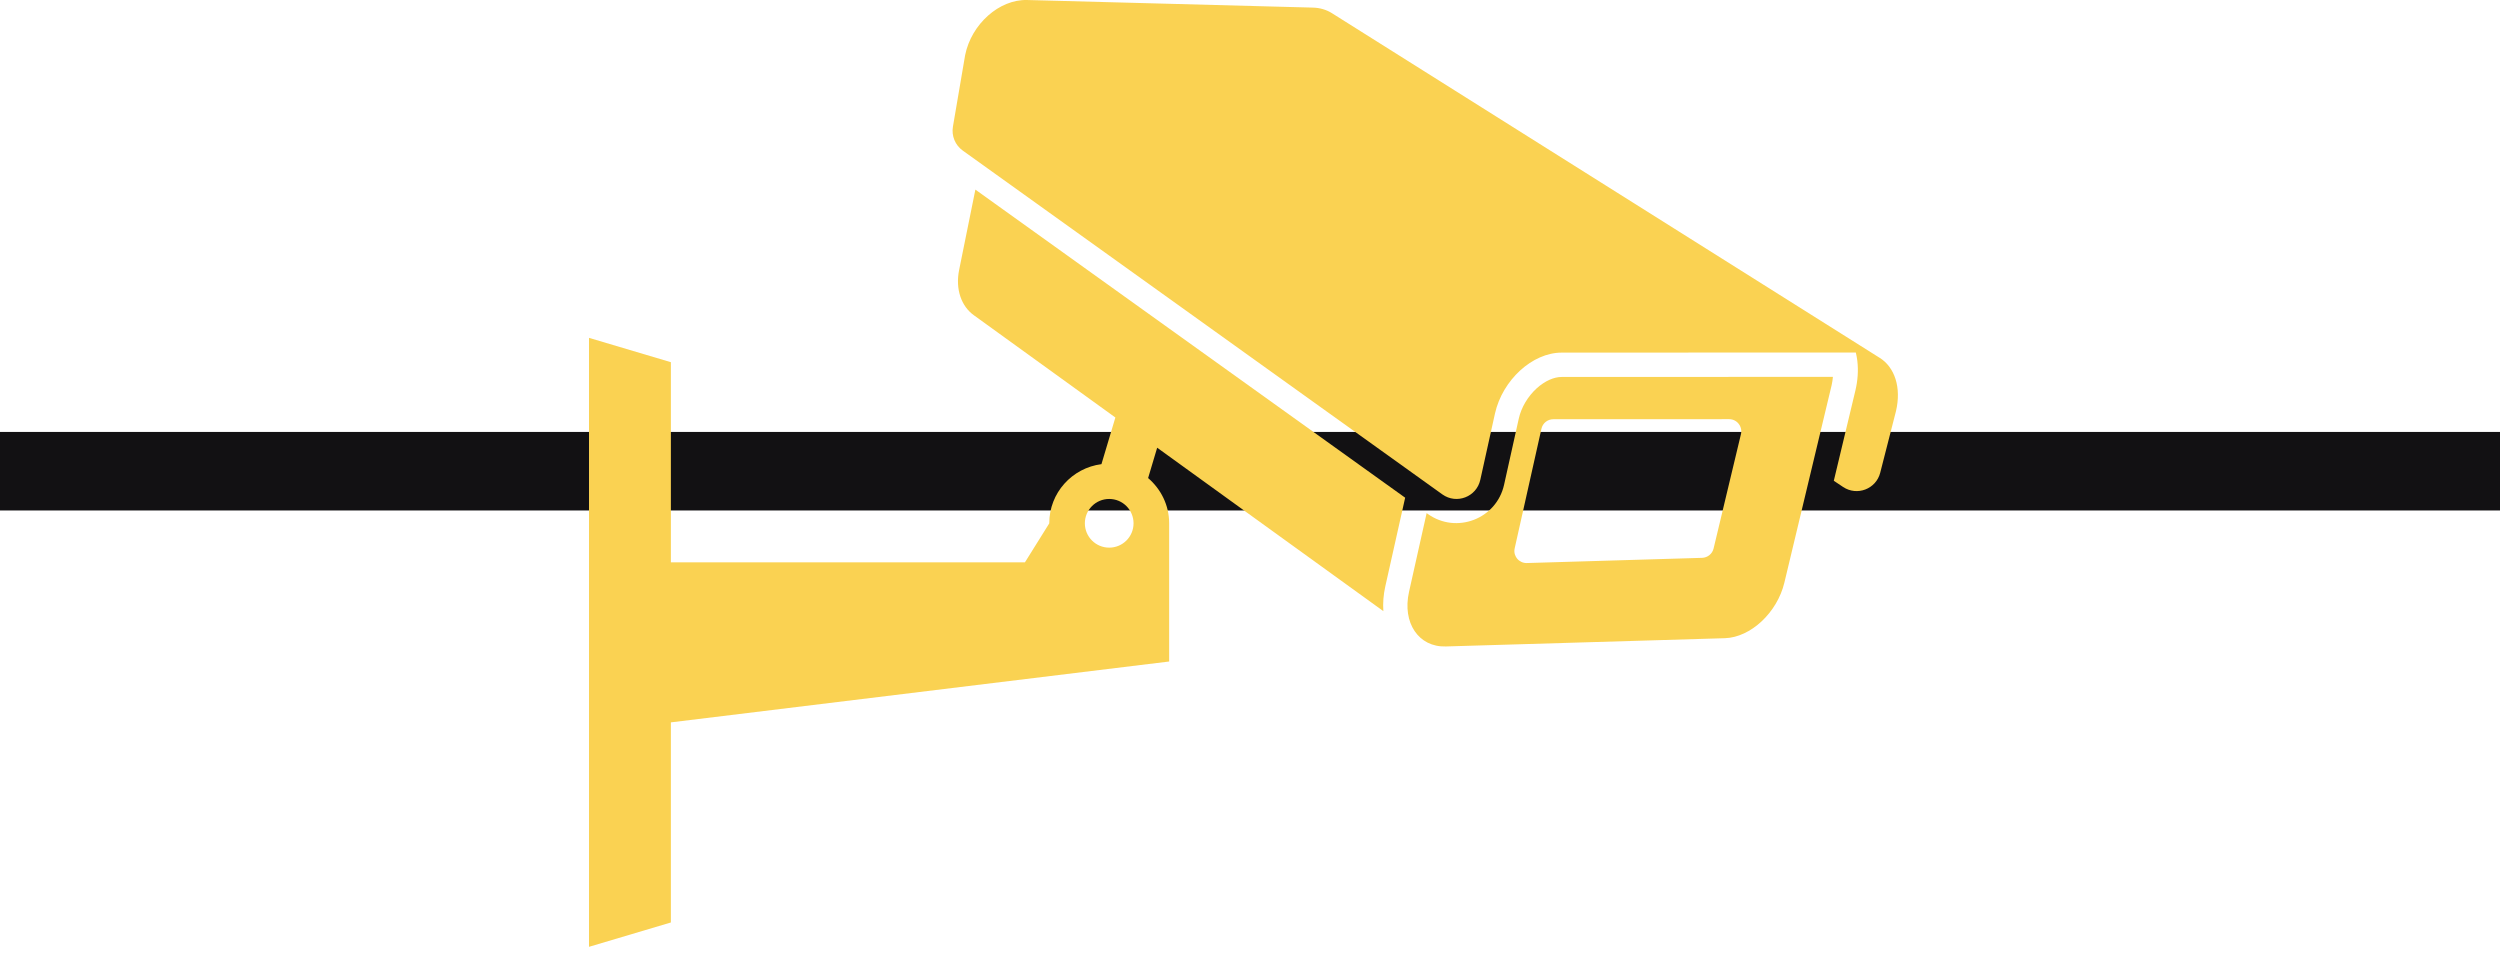
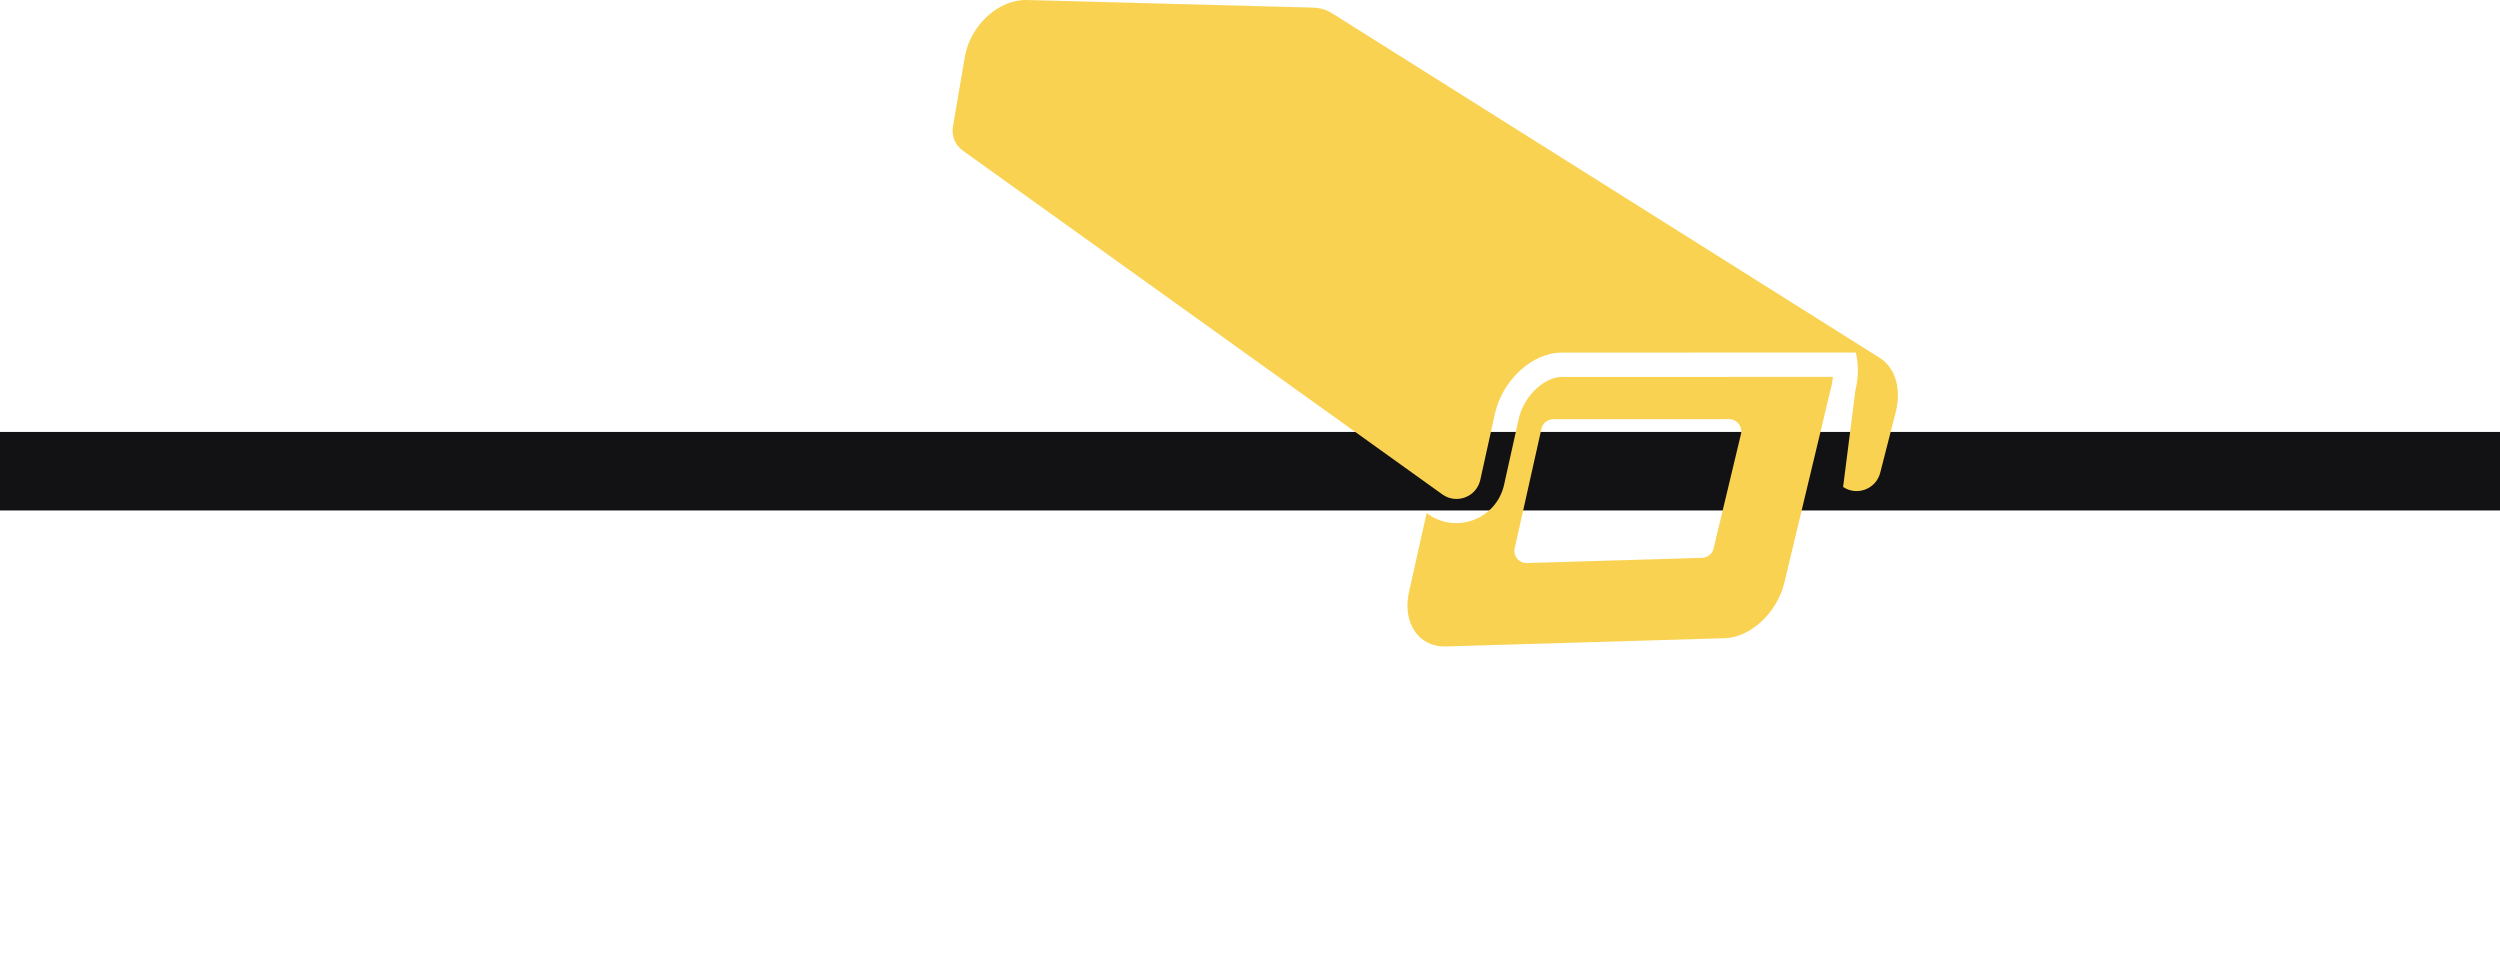
<svg xmlns="http://www.w3.org/2000/svg" width="191" height="73" viewBox="0 0 191 73" fill="none">
  <rect width="191" height="6" transform="matrix(-1 0 0 1 191 33)" fill="#121113" />
-   <path d="M144.344 28.02C144.14 27.745 143.892 27.514 143.606 27.336C143.603 27.335 143.602 27.334 143.599 27.333L142.078 26.375L101.744 0.997C101.642 0.934 101.535 0.876 101.424 0.828C101.312 0.778 101.196 0.735 101.076 0.7C100.957 0.664 100.833 0.637 100.704 0.616C100.577 0.597 100.444 0.584 100.309 0.581L78.472 0.001C77.94 -0.014 77.409 0.094 76.903 0.3C76.397 0.506 75.916 0.811 75.488 1.193C75.058 1.574 74.681 2.032 74.38 2.541C74.08 3.052 73.857 3.615 73.737 4.208L72.803 9.679C72.684 10.38 72.975 11.089 73.553 11.503L110.197 37.772C111.281 38.548 112.806 37.964 113.094 36.662L114.216 31.592C114.36 30.952 114.61 30.341 114.94 29.785C115.27 29.229 115.679 28.728 116.14 28.305C116.601 27.883 117.114 27.542 117.65 27.307C118.187 27.07 118.748 26.94 119.304 26.94L141.785 26.931C141.834 27.138 141.874 27.349 141.9 27.566C141.986 28.303 141.936 29.073 141.747 29.857L140.103 36.731L140.814 37.206C141.881 37.917 143.331 37.362 143.648 36.119L144.851 31.417C144.958 30.965 145.006 30.529 144.999 30.118C144.992 29.705 144.931 29.318 144.82 28.966C144.708 28.613 144.548 28.294 144.344 28.02Z" fill="#FAD252" />
-   <path d="M84.743 38.12C85.771 38.12 86.603 38.954 86.603 39.98C86.603 41.008 85.771 41.84 84.743 41.84C83.716 41.84 82.883 41.008 82.883 39.98C82.883 38.954 83.716 38.12 84.743 38.12ZM105.835 44.81L107.354 38.024L74.519 14.486L73.278 20.622C73.203 20.992 73.176 21.352 73.193 21.692C73.21 22.033 73.271 22.355 73.37 22.651C73.47 22.949 73.609 23.221 73.781 23.462C73.954 23.701 74.161 23.91 74.398 24.081C78.003 26.686 81.609 29.292 85.214 31.898L84.151 35.461C81.904 35.753 80.163 37.654 80.163 39.98C80.163 39.982 80.164 39.984 80.164 39.985L78.306 42.96H51.255V27.672L45 25.812V72.337L51.255 70.477V55.189L89.324 50.539V42.96V39.98C89.324 38.592 88.692 37.363 87.716 36.523L88.408 34.205C94.168 38.367 99.928 42.529 105.688 46.691C105.646 46.081 105.692 45.451 105.835 44.81Z" fill="#FAD252" />
+   <path d="M144.344 28.02C144.14 27.745 143.892 27.514 143.606 27.336C143.603 27.335 143.602 27.334 143.599 27.333L142.078 26.375L101.744 0.997C101.642 0.934 101.535 0.876 101.424 0.828C101.312 0.778 101.196 0.735 101.076 0.7C100.957 0.664 100.833 0.637 100.704 0.616C100.577 0.597 100.444 0.584 100.309 0.581L78.472 0.001C77.94 -0.014 77.409 0.094 76.903 0.3C76.397 0.506 75.916 0.811 75.488 1.193C75.058 1.574 74.681 2.032 74.38 2.541C74.08 3.052 73.857 3.615 73.737 4.208L72.803 9.679C72.684 10.38 72.975 11.089 73.553 11.503L110.197 37.772C111.281 38.548 112.806 37.964 113.094 36.662L114.216 31.592C114.36 30.952 114.61 30.341 114.94 29.785C115.27 29.229 115.679 28.728 116.14 28.305C116.601 27.883 117.114 27.542 117.65 27.307C118.187 27.07 118.748 26.94 119.304 26.94L141.785 26.931C141.834 27.138 141.874 27.349 141.9 27.566C141.986 28.303 141.936 29.073 141.747 29.857L140.814 37.206C141.881 37.917 143.331 37.362 143.648 36.119L144.851 31.417C144.958 30.965 145.006 30.529 144.999 30.118C144.992 29.705 144.931 29.318 144.82 28.966C144.708 28.613 144.548 28.294 144.344 28.02Z" fill="#FAD252" />
  <path d="M133.008 33.17L130.918 41.907C130.821 42.314 130.46 42.606 130.042 42.619L116.629 43.017C116.344 43.017 116.078 42.89 115.9 42.668C115.798 42.539 115.637 42.266 115.722 41.891L117.767 32.753C117.862 32.328 118.235 32.029 118.674 32.029L132.104 32.024C132.391 32.024 132.658 32.153 132.834 32.378C133.012 32.604 133.075 32.892 133.008 33.17ZM140.035 28.792L119.303 28.8C119.019 28.8 118.714 28.871 118.396 29.01C118.054 29.159 117.707 29.391 117.394 29.677C117.066 29.977 116.771 30.342 116.537 30.735C116.298 31.137 116.127 31.563 116.031 31.998L114.912 37.034C114.331 39.652 111.266 40.825 109.085 39.266L108.995 39.2L107.65 45.216C107.517 45.809 107.496 46.37 107.573 46.878C107.65 47.386 107.823 47.839 108.079 48.217C108.334 48.594 108.671 48.895 109.073 49.098C109.475 49.301 109.944 49.405 110.463 49.389L131.782 48.758C132.274 48.743 132.77 48.613 133.245 48.39C133.722 48.169 134.176 47.855 134.587 47.471C134.998 47.088 135.364 46.633 135.662 46.133C135.96 45.633 136.189 45.085 136.326 44.513L139.938 29.424C139.989 29.208 140.012 29 140.035 28.792Z" fill="#FAD252" />
</svg>